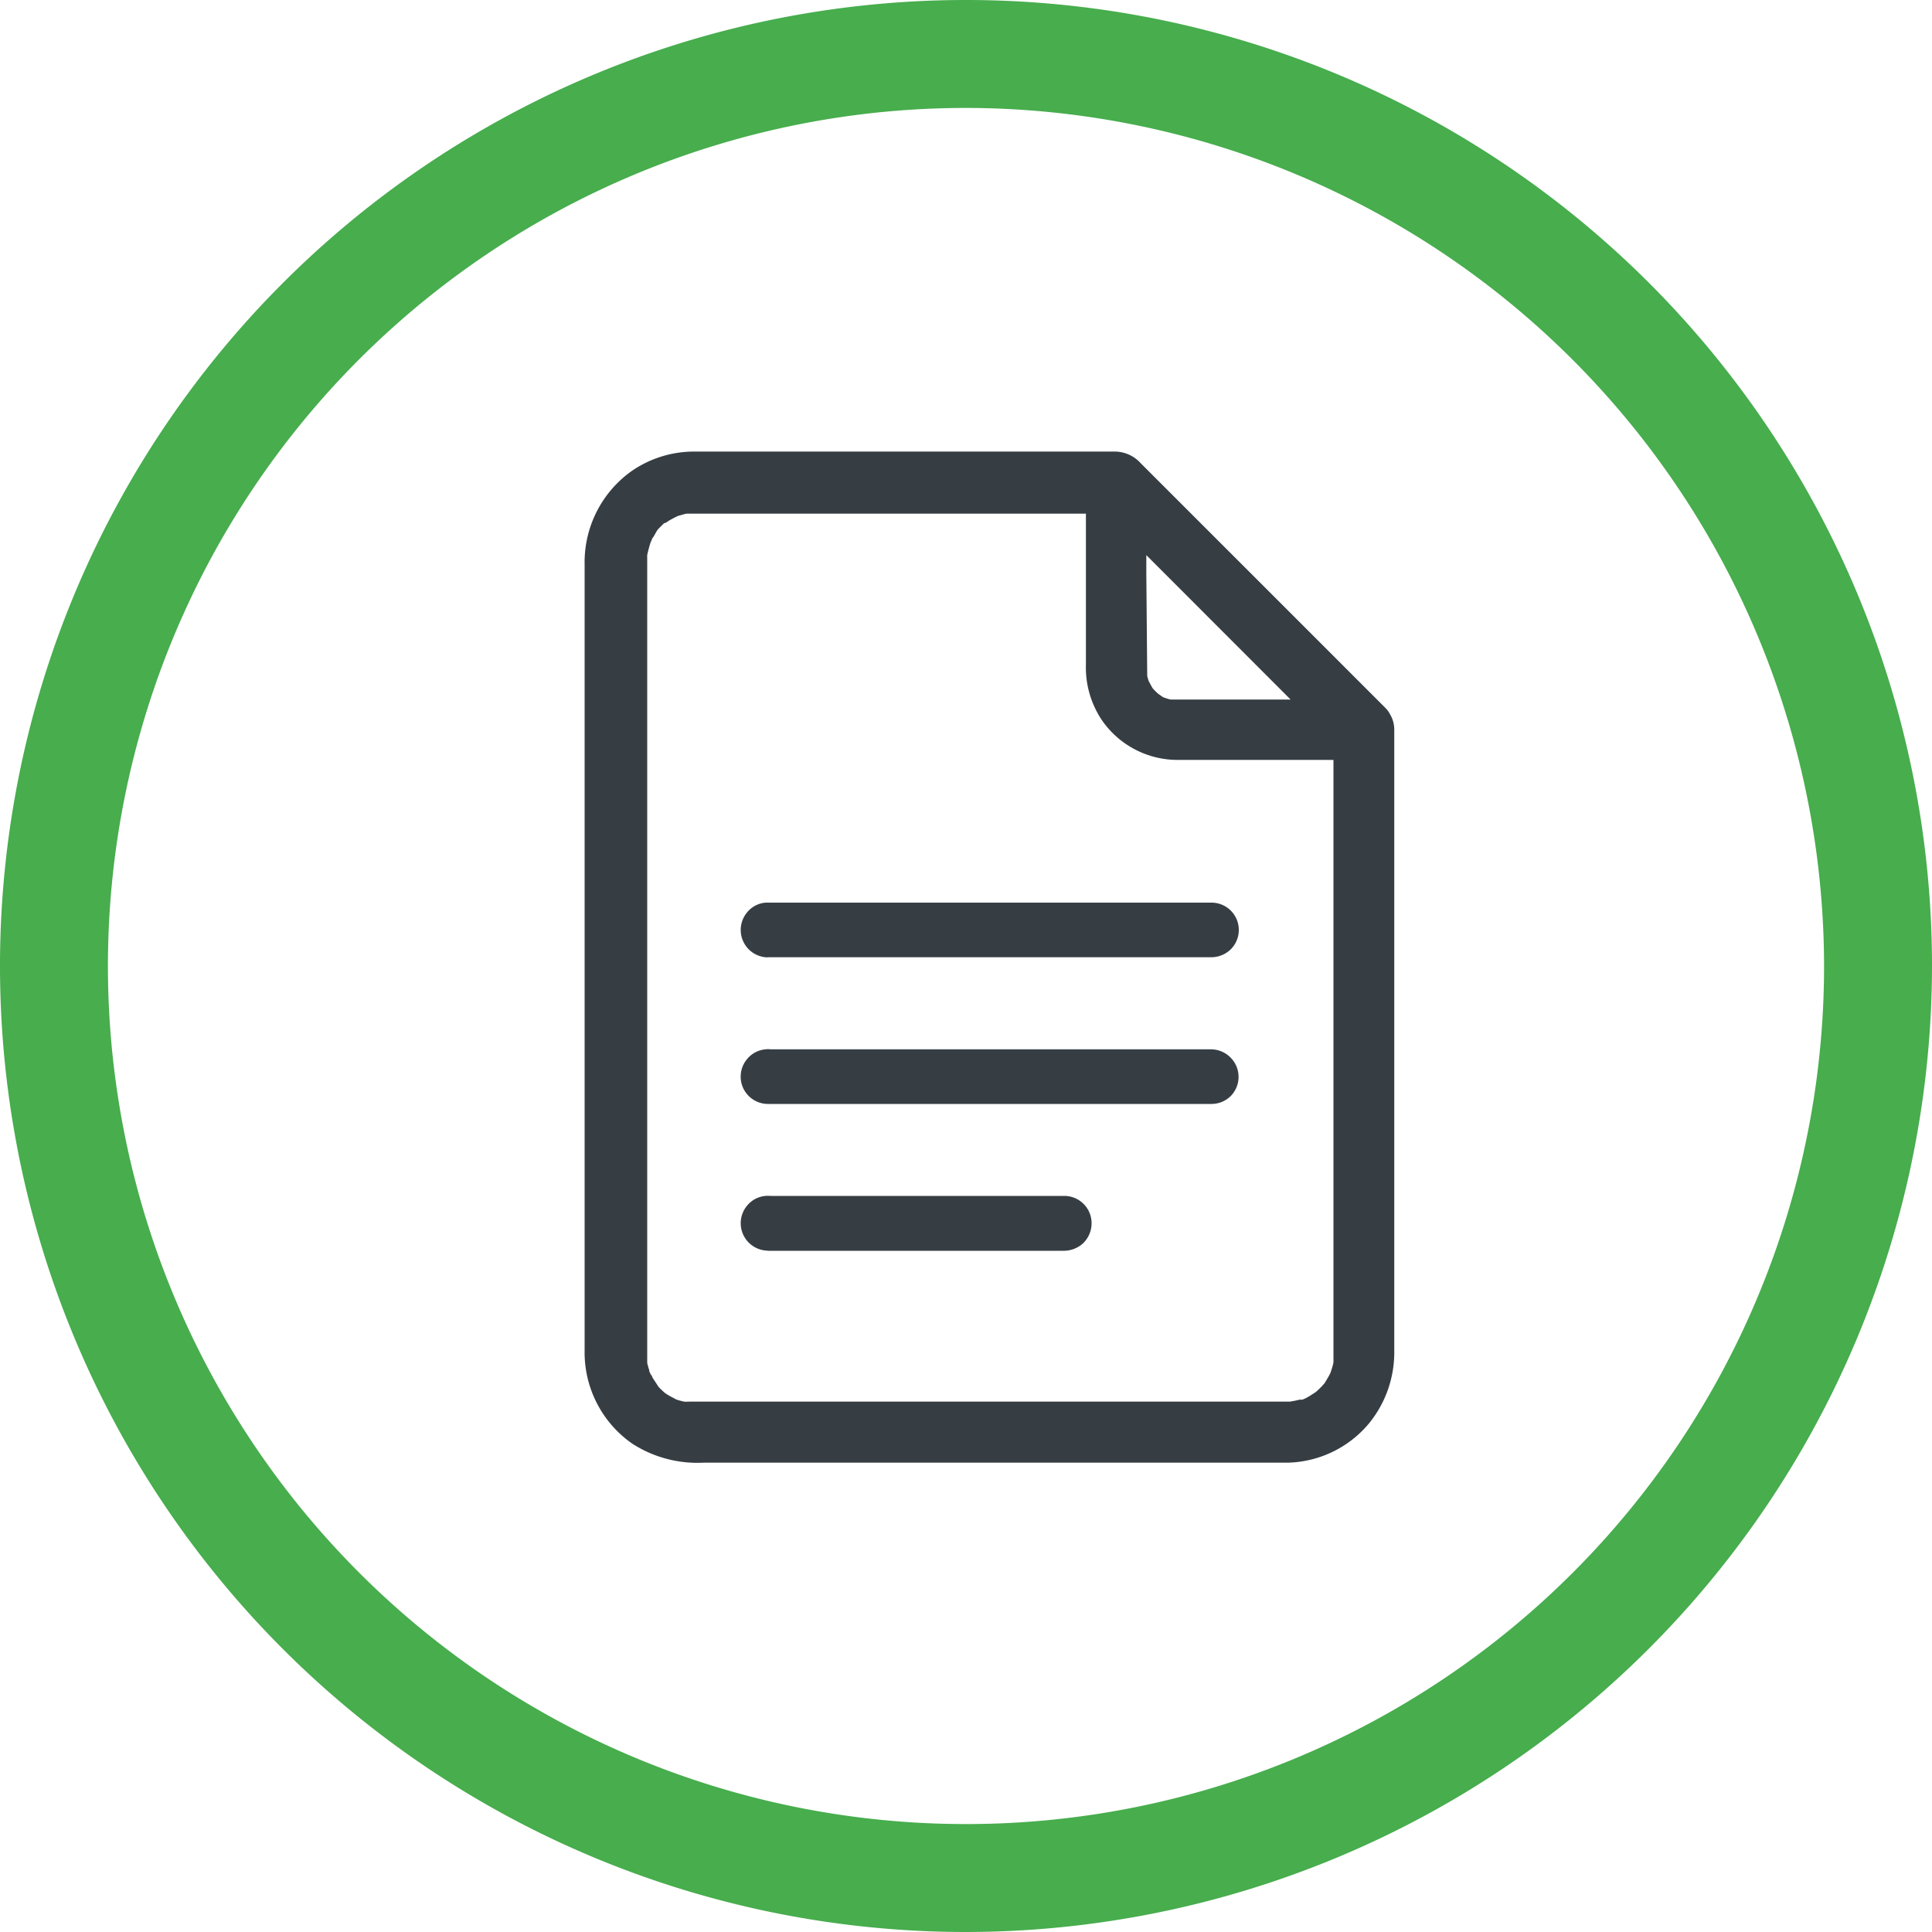
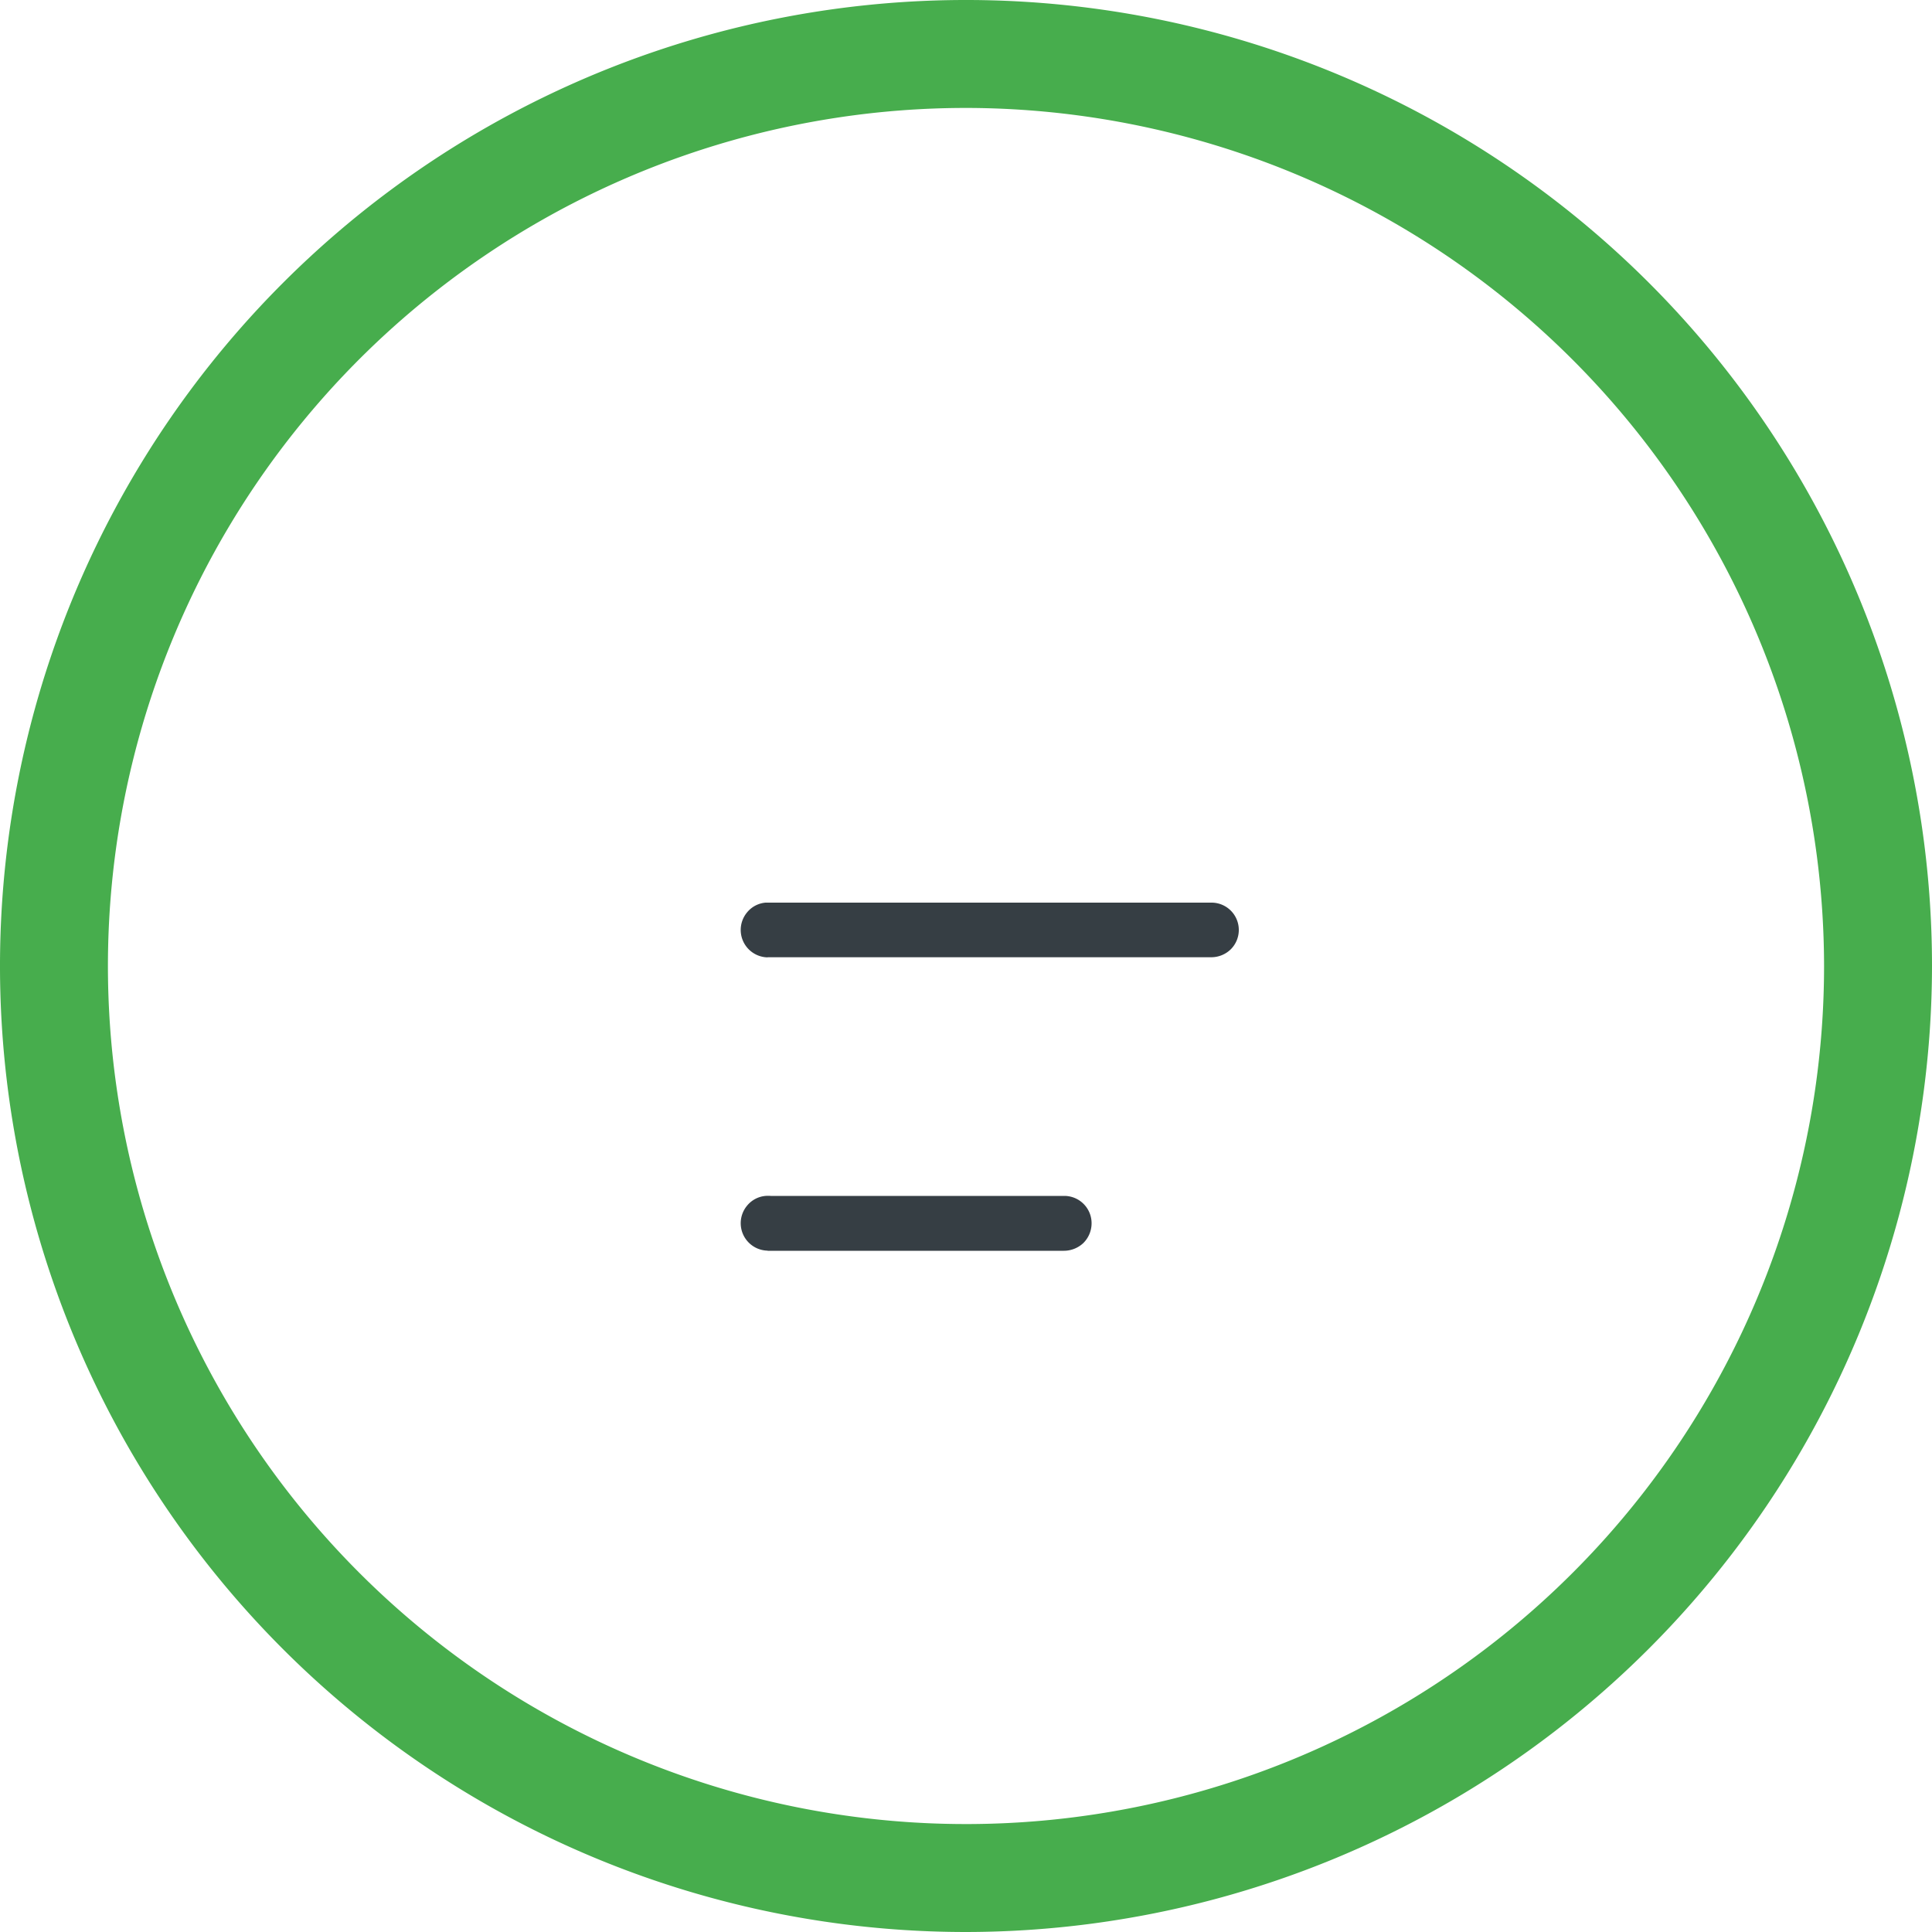
<svg xmlns="http://www.w3.org/2000/svg" id="Layer_1" data-name="Layer 1" viewBox="0 0 150 150">
  <defs>
    <style>.cls-1{fill:#47ad4d;}.cls-2{fill:#363e44;}</style>
  </defs>
  <path class="cls-1" d="M75,150a75,75,0,1,1,75-75A75.08,75.08,0,0,1,75,150ZM75,8.38A66.62,66.62,0,1,0,141.62,75,66.7,66.7,0,0,0,75,8.38Z" />
-   <path class="cls-2" d="M107.93,55.47a2,2,0,0,0-.37-.51l-19-19a2.73,2.73,0,0,0-1.93-.9H53.93A8.52,8.52,0,0,0,49,36.6a8.69,8.69,0,0,0-3.61,7.22v61a8.63,8.63,0,0,0,3.72,7.28,9.34,9.34,0,0,0,5.55,1.46h45.39a8.48,8.48,0,0,0,6.2-3,8.72,8.72,0,0,0,2-5.42V56.62A2.31,2.31,0,0,0,107.93,55.47ZM53.16,108.83a5.54,5.54,0,0,1-.67-.18l-.14-.08-.25-.13c-.15-.08-.31-.18-.45-.27l0,0-.09-.08c-.15-.13-.29-.27-.42-.4l-.49-.75,0,0c0-.09-.11-.19-.15-.28l-.09-.19,0-.08c-.06-.18-.11-.36-.16-.57l0-.14c0-.19,0-.4,0-.58V43.54c0-.07,0-.13,0-.25a1.41,1.41,0,0,1,0-.2c.08-.36.17-.7.27-1l.09-.19c0-.09.11-.18.16-.28h0l.25-.44a4.12,4.12,0,0,1,.35-.37l.13-.13.07-.07.08,0,.19-.12a1.57,1.57,0,0,1,.19-.12l.37-.2.23-.11.42-.12.23-.06.18,0,.59,0H84.31v11.7A7.34,7.34,0,0,0,85.61,56a7.15,7.15,0,0,0,5.84,3h12.08v46.1c0,.16,0,.32,0,.56l0,.11a4.37,4.37,0,0,1-.17.62l-.06.19a5,5,0,0,1-.25.46l-.21.35-.25.28-.33.32-.15.12-.47.3-.27.15-.25.11-.1,0c-.08,0-.15,0-.12,0l-.35.08-.39.07H57.58c-1.24,0-2.48,0-3.73,0h-.21ZM89,44.45c0-.45,0-.9,0-1.35L100.2,54.31H91l-.12,0a3.46,3.46,0,0,1-.38-.11l-.2-.07L90,53.92l-.11-.08,0,0-.19-.18-.2-.21,0,0c-.06-.11-.13-.22-.19-.34l-.12-.22a4,4,0,0,1-.12-.41Z" />
  <path class="cls-2" d="M59.6,74.32H94.05a2.17,2.17,0,0,0,1.49-.6,2.12,2.12,0,0,0,.64-1.49,2.12,2.12,0,0,0-2.1-2.15H59.44a2.08,2.08,0,0,0-1.44.76,2.13,2.13,0,0,0,1.6,3.49Z" />
  <path class="cls-2" d="M59.6,97.11h23a2.21,2.21,0,0,0,1.51-.6A2.16,2.16,0,0,0,84.75,95a2.12,2.12,0,0,0-2.1-2.15H59.84a2.67,2.67,0,0,0-.4,0,2.08,2.08,0,0,0-1.44.76,2.13,2.13,0,0,0,1.6,3.49Z" />
-   <path class="cls-2" d="M59.6,85.71H94.05a2.13,2.13,0,0,0,1.49-.6,2.12,2.12,0,0,0,0-3,2.13,2.13,0,0,0-1.5-.64H59.84a1.34,1.34,0,0,0-.4,0,2.08,2.08,0,0,0-1.44.76,2.12,2.12,0,0,0,1.6,3.48Z" />
</svg>